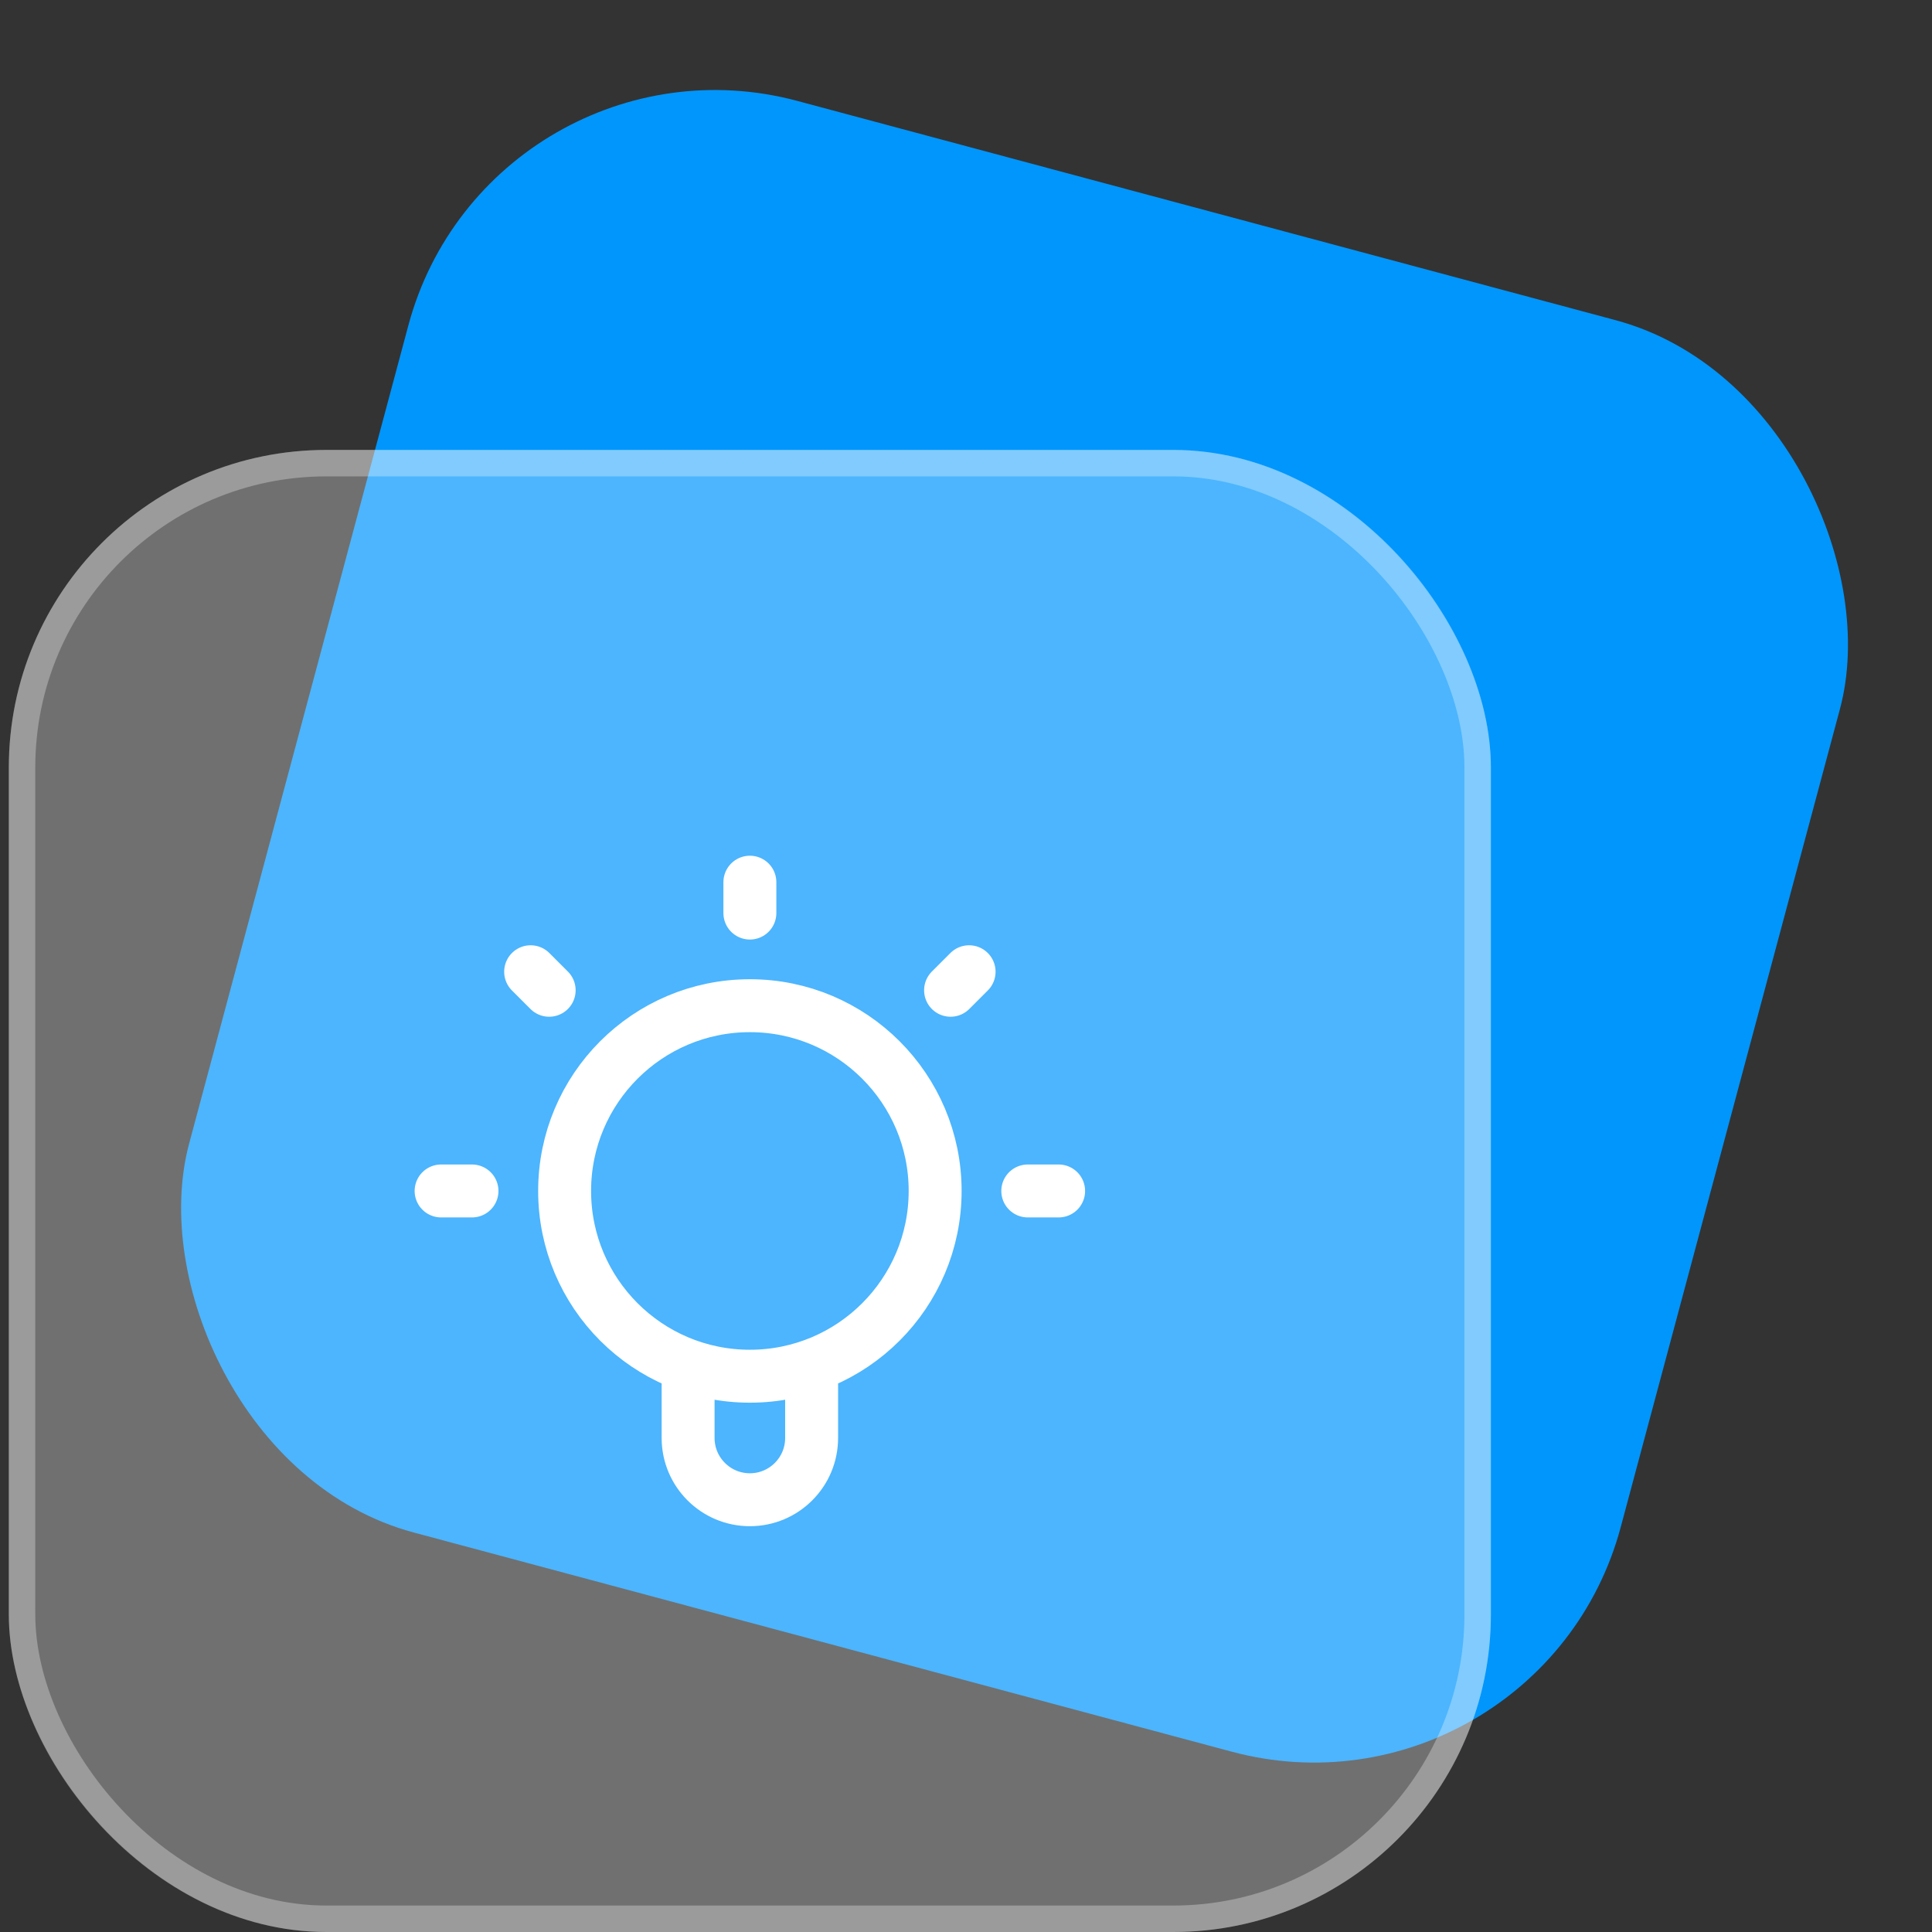
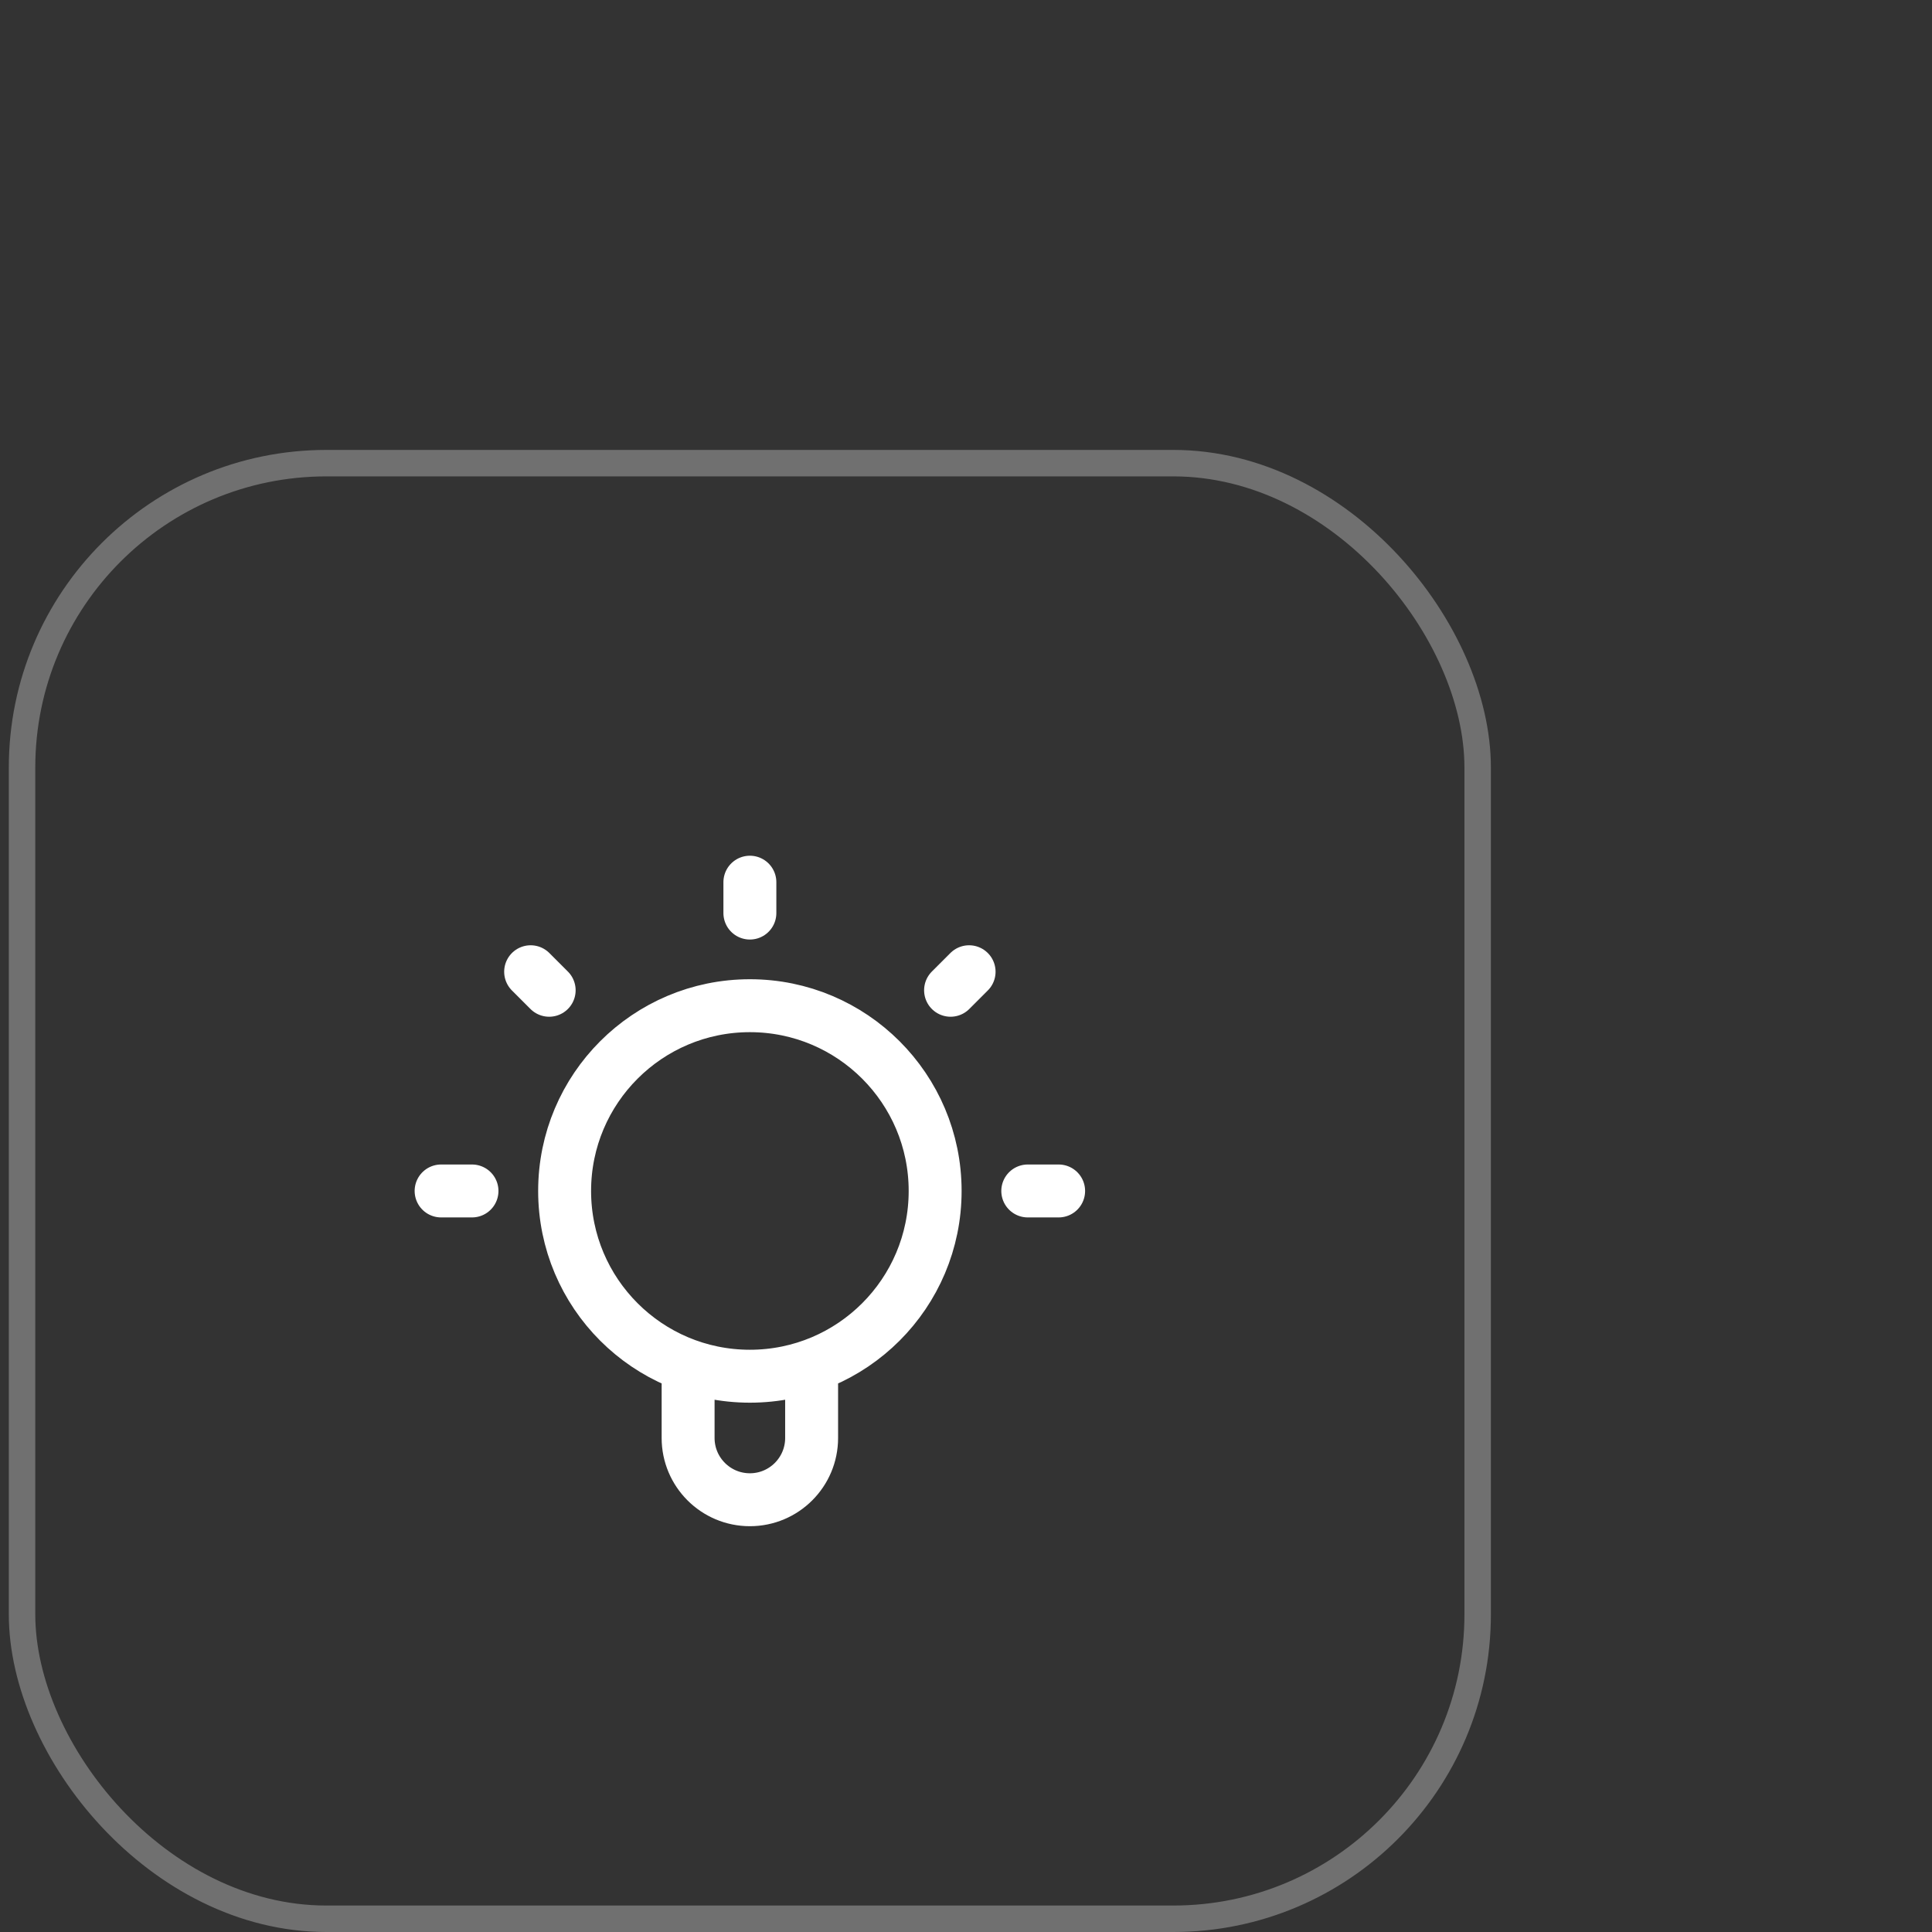
<svg xmlns="http://www.w3.org/2000/svg" width="73" height="73" viewBox="0 0 73 73" fill="none">
  <rect x="0" y="0" width="73" height="73" fill="#333333" stroke="none" />
-   <rect x="18.535" y="0.707" width="56" height="56" rx="12" transform="rotate(15 18.535 0.707)" fill="#0096FC" />
-   <rect x="0.333" y="17" width="56" height="56" rx="12" fill="white" fill-opacity="0.3" />
  <rect x="0.833" y="17.5" width="55" height="55" rx="11.5" stroke="white" stroke-opacity="0.3" />
-   <path d="M26 51.602V54.333C26 55.622 27.045 56.667 28.334 56.667C29.622 56.667 30.667 55.622 30.667 54.333V51.602M28.334 33.333V34.5M17.834 45H16.667M20.75 37.417L20.05 36.717M35.917 37.417L36.617 36.717M40 45H38.834M35.334 45C35.334 48.866 32.2 52 28.334 52C24.468 52 21.334 48.866 21.334 45C21.334 41.134 24.468 38 28.334 38C32.2 38 35.334 41.134 35.334 45Z" stroke="white" stroke-width="2" stroke-linecap="round" stroke-linejoin="round" />
+   <path d="M26 51.602V54.333C26 55.622 27.045 56.667 28.334 56.667C29.622 56.667 30.667 55.622 30.667 54.333V51.602M28.334 33.333V34.5M17.834 45H16.667M20.75 37.417L20.05 36.717M35.917 37.417L36.617 36.717M40 45H38.834M35.334 45C35.334 48.866 32.2 52 28.334 52C24.468 52 21.334 48.866 21.334 45C21.334 41.134 24.468 38 28.334 38C32.2 38 35.334 41.134 35.334 45" stroke="white" stroke-width="2" stroke-linecap="round" stroke-linejoin="round" />
</svg>